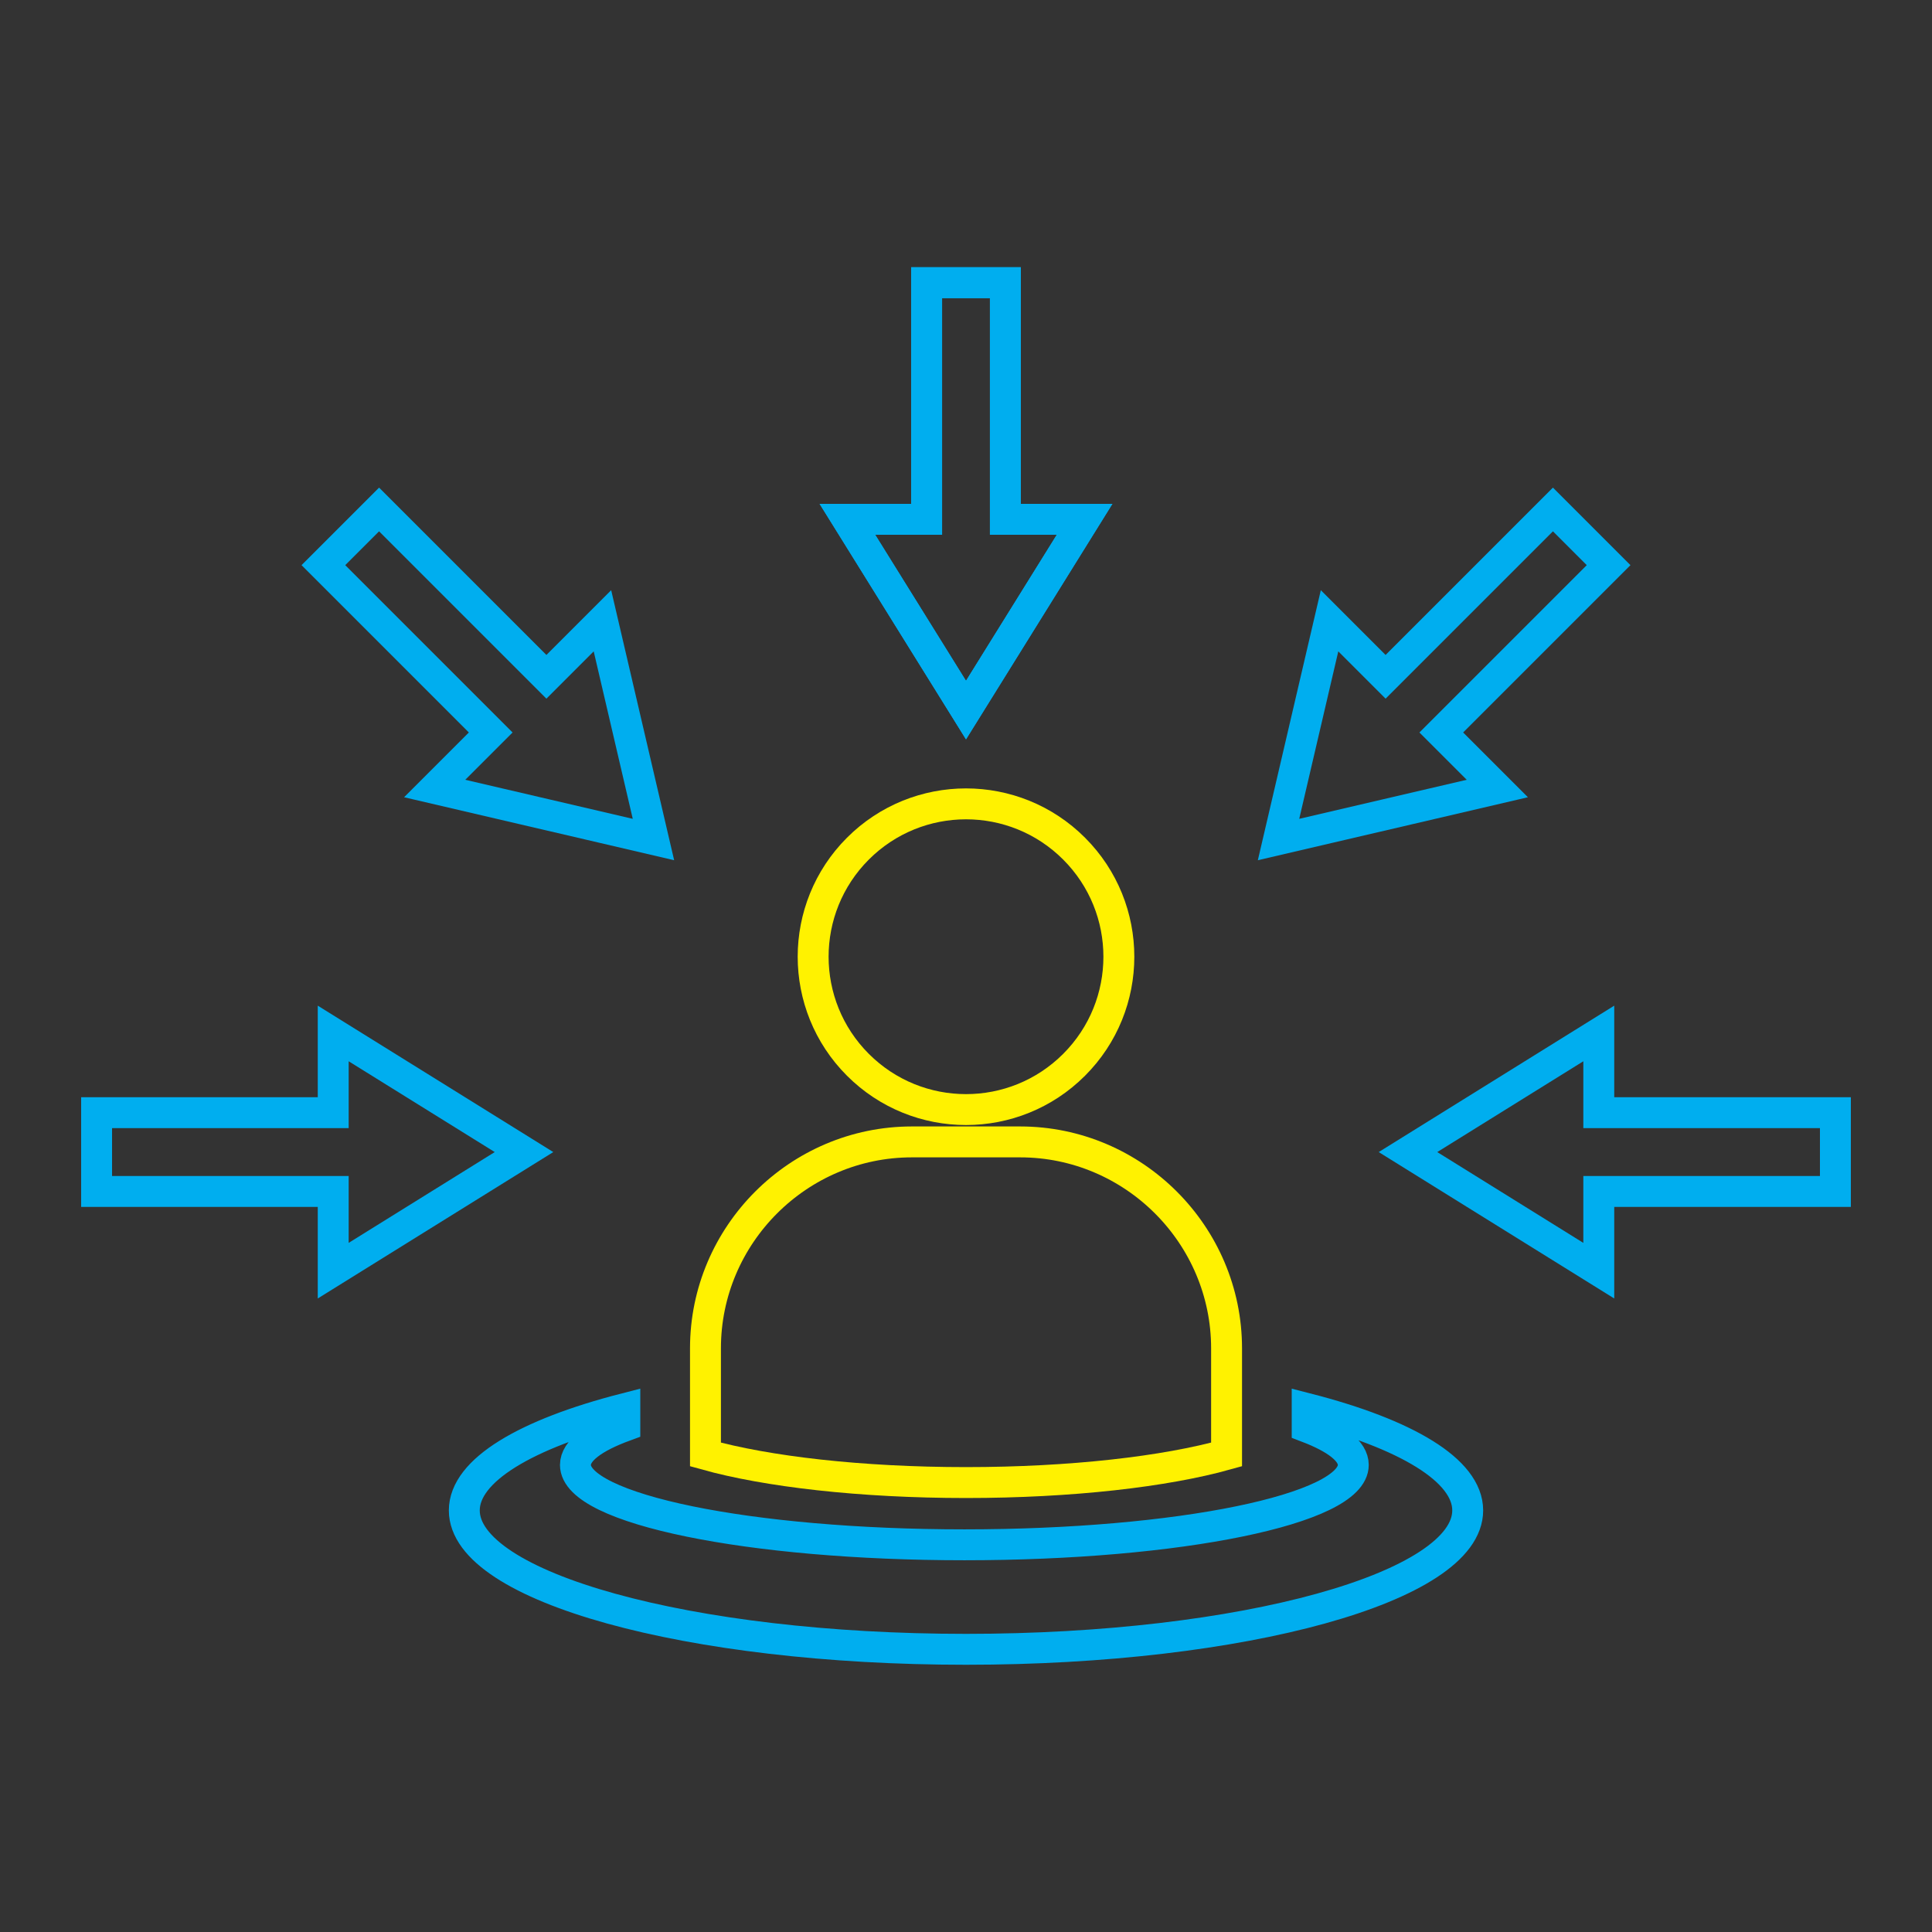
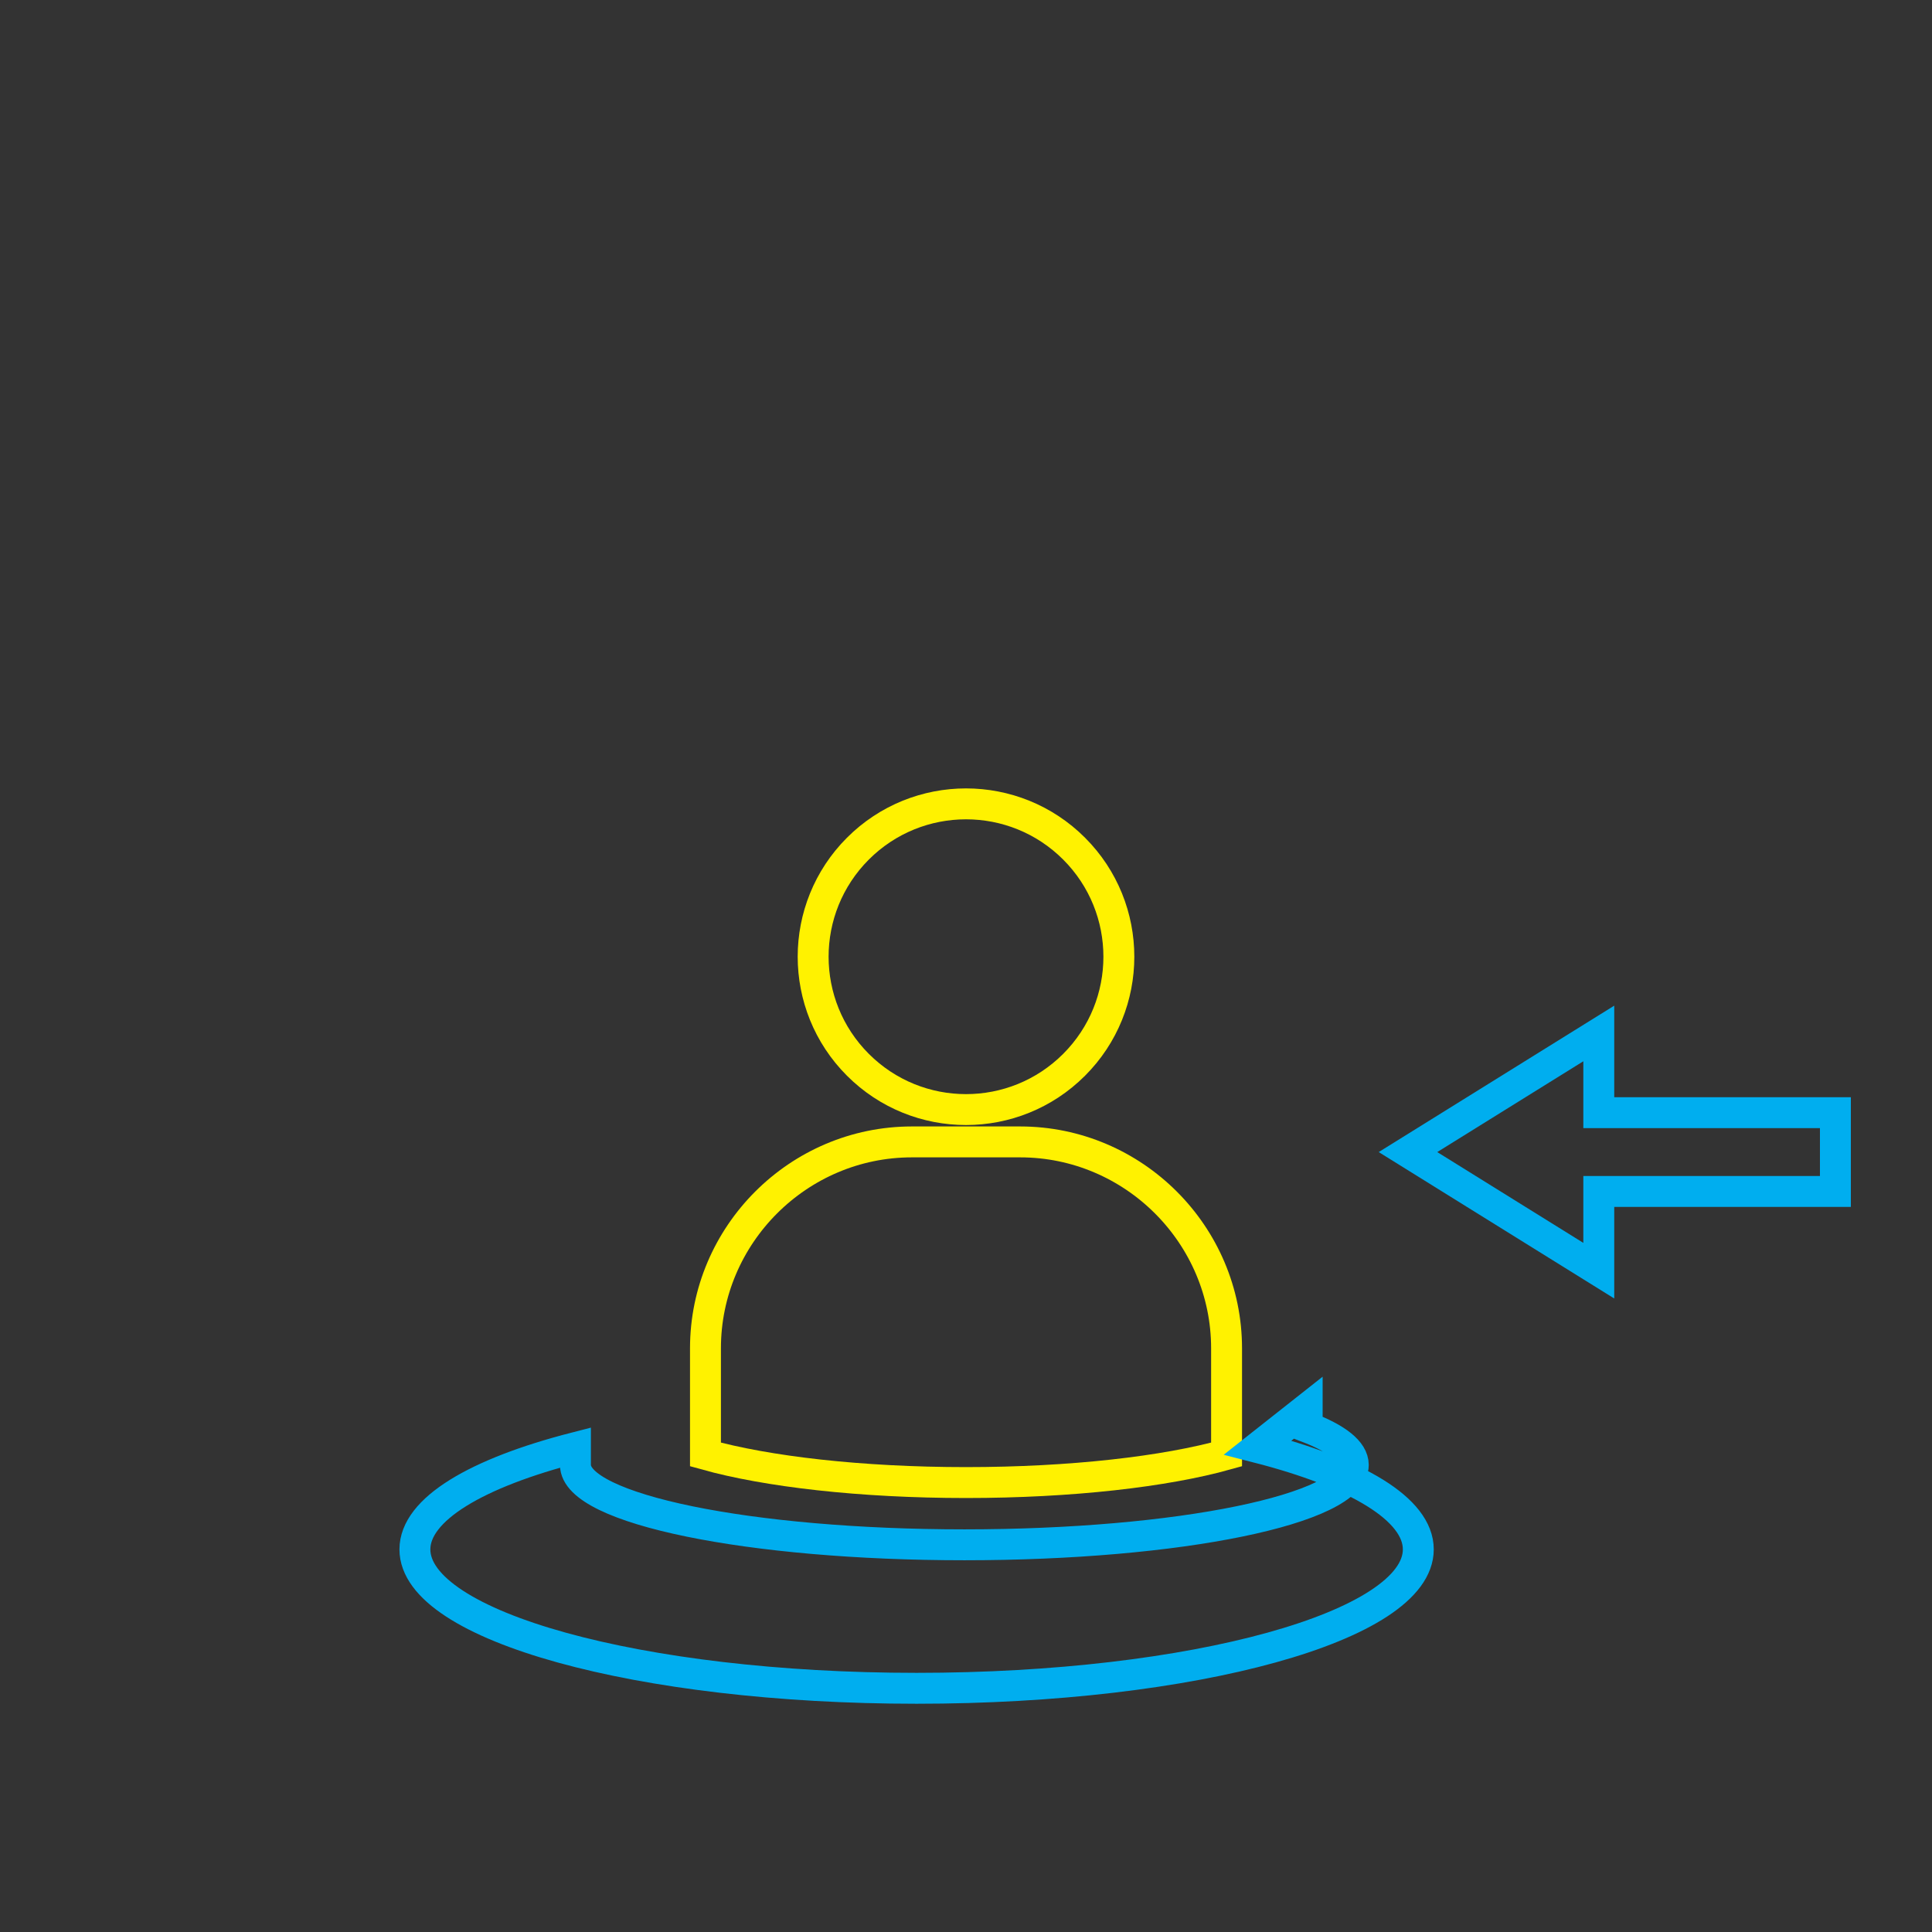
<svg xmlns="http://www.w3.org/2000/svg" id="Layer_1" data-name="Layer 1" viewBox="0 0 1000 1000">
  <rect x="0" y="0" width="1000" height="1000" fill="#333333" stroke="none" />
  <defs>
    <style>
      .cls-1 {
        stroke: #00aeef;
      }

      .cls-1, .cls-2 {
        fill: none;
        stroke-miterlimit: 10;
        stroke-width: 16px;
      }

      .cls-2 {
        stroke: #fff200;
      }
    </style>
  </defs>
  <circle class="cls-2" cx="500" cy="495.2" r="79.12" transform="translate(-203.71 498.59) rotate(-45)" />
  <path class="cls-2" d="M500,767.37c54.55,0,103.2-5.68,134.87-14.54v-54.94c0-58.76-48.08-106.84-106.84-106.84h-56.04c-58.76,0-106.84,48.08-106.84,106.84v54.94c31.67,8.86,80.31,14.54,134.87,14.54Z" />
-   <path class="cls-1" d="M676.59,729.08v9.63c15.23,5.82,23.87,12.47,23.87,19.54,0,22.83-90.13,41.34-201.31,41.34s-201.31-18.51-201.31-41.34c0-7.33,9.29-14.21,25.57-20.18v-8.99c-51.11,13.13-83.09,31.89-83.09,52.71,0,39.71,116.26,71.89,259.68,71.89s259.68-32.19,259.68-71.89c0-20.82-31.98-39.58-83.09-52.71Z" />
-   <polygon class="cls-1" points="520.38 268.79 520.38 146.31 479.62 146.31 479.62 268.79 438.61 268.79 500 367.54 561.39 268.79 520.38 268.79" />
-   <polygon class="cls-1" points="520.38 268.79 520.38 146.31 479.62 146.31 479.62 268.79 438.61 268.79 500 367.54 561.39 268.79 520.38 268.79" />
-   <polygon class="cls-1" points="282.82 350.31 196.21 263.7 167.39 292.52 253.99 379.13 224.99 408.13 338.23 434.54 311.82 321.31 282.82 350.31" />
-   <polygon class="cls-1" points="746.01 379.13 832.61 292.52 803.79 263.7 717.18 350.31 688.18 321.31 661.77 434.54 775.01 408.13 746.01 379.13" />
+   <path class="cls-1" d="M676.59,729.08v9.63c15.23,5.82,23.87,12.47,23.87,19.54,0,22.83-90.13,41.34-201.31,41.34s-201.31-18.51-201.31-41.34v-8.99c-51.11,13.13-83.09,31.89-83.09,52.71,0,39.71,116.26,71.89,259.68,71.89s259.68-32.19,259.68-71.89c0-20.82-31.98-39.58-83.09-52.71Z" />
  <polygon class="cls-1" points="827.53 616.69 950 616.69 950 575.93 827.53 575.93 827.53 534.92 728.77 596.31 827.53 657.7 827.53 616.69" />
-   <polygon class="cls-1" points="172.47 575.93 50 575.93 50 616.69 172.47 616.69 172.47 657.7 271.23 596.31 172.47 534.92 172.47 575.93" />
</svg>